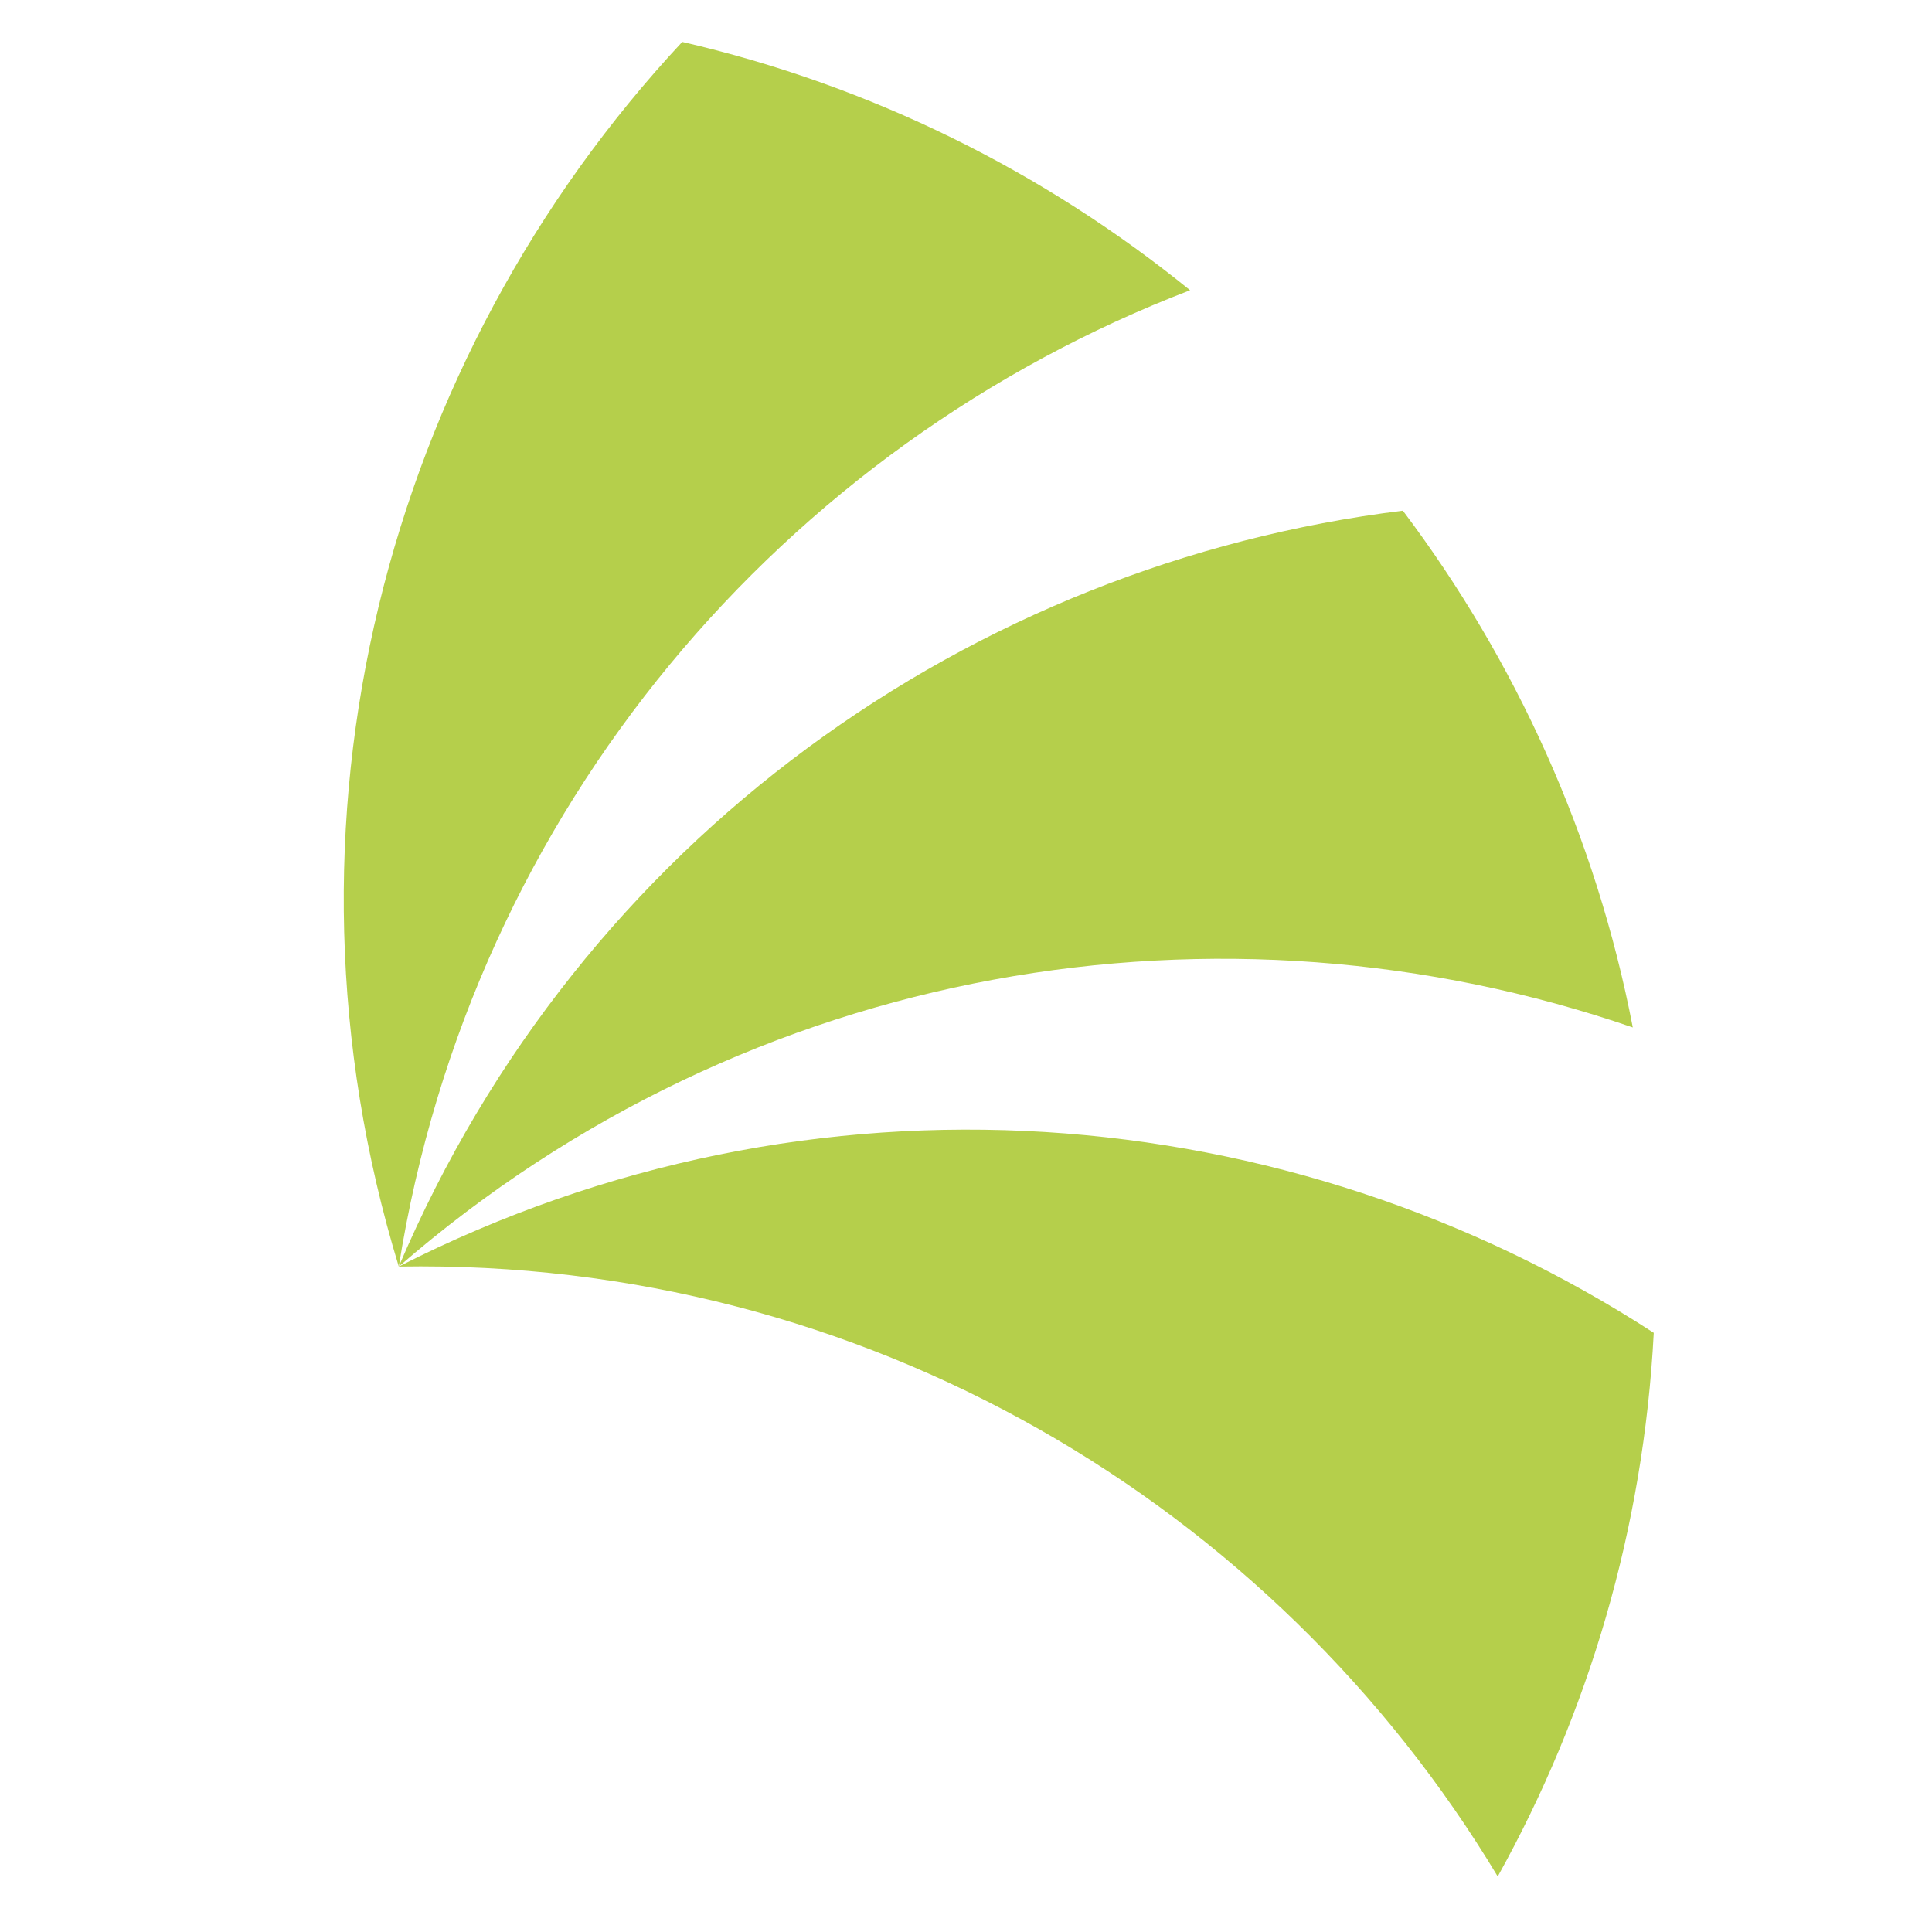
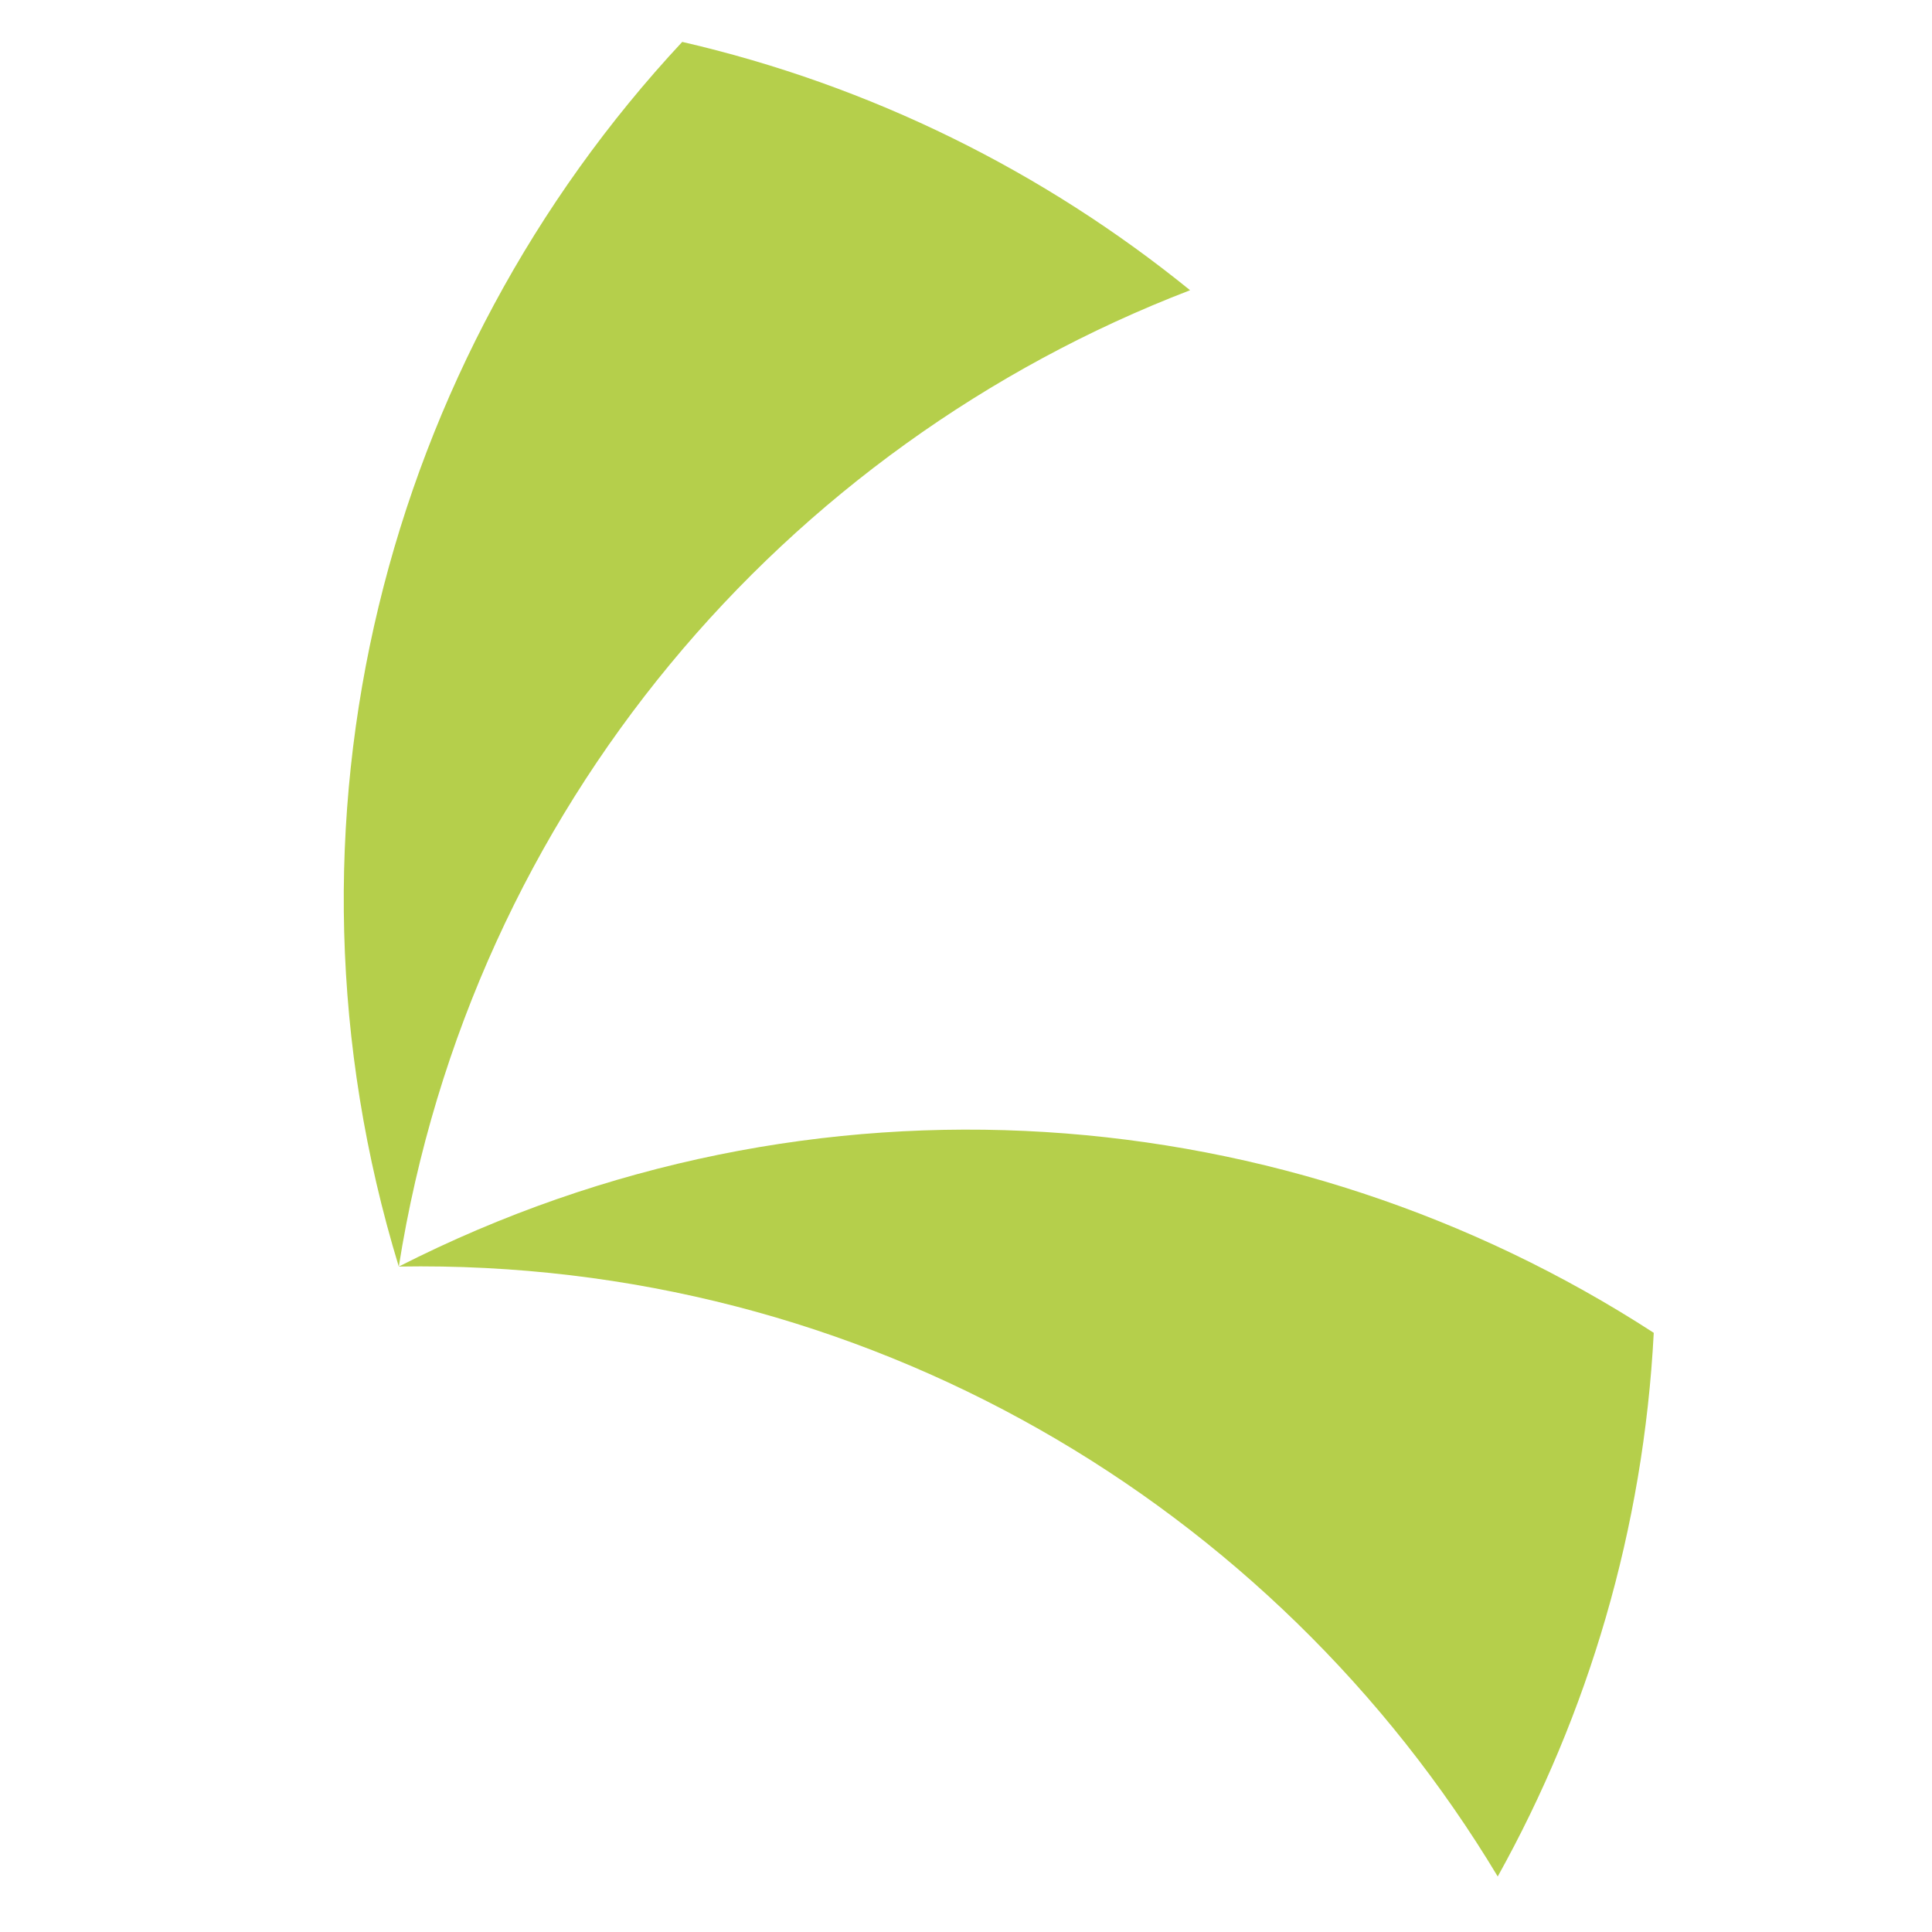
<svg xmlns="http://www.w3.org/2000/svg" xmlns:ns1="http://sodipodi.sourceforge.net/DTD/sodipodi-0.dtd" xmlns:ns2="http://www.inkscape.org/namespaces/inkscape" xml:space="preserve" width="64" height="64" version="1.1" style="clip-rule:evenodd;fill-rule:evenodd;image-rendering:optimizeQuality;shape-rendering:geometricPrecision;text-rendering:geometricPrecision" viewBox="0 0 64 64" id="svg14" ns1:docname="ebrc_ico.svg" ns2:version="1.0.2 (e86c870879, 2021-01-15)">
  <ns1:namedview pagecolor="#ffffff" bordercolor="#666666" borderopacity="1" objecttolerance="10" gridtolerance="10" guidetolerance="10" ns2:pageopacity="0" ns2:pageshadow="2" ns2:window-width="1366" ns2:window-height="720" id="namedview16" showgrid="false" fit-margin-top="0" fit-margin-left="0" fit-margin-right="0" fit-margin-bottom="0" ns2:zoom="1" ns2:cx="33.586533" ns2:cy="42.564607" ns2:window-x="0" ns2:window-y="0" ns2:window-maximized="1" ns2:current-layer="svg14" />
  <defs id="defs4">
    <style type="text/css" id="style2">
   
    .fil0 {fill:#B5CF4B}
   
  </style>
  </defs>
  <g id="Capa_x0020_1" transform="matrix(0.469,0,0,0.469,11.386,1.388)">
    <path class="fil0" d="M 23.91,0 C 3.01,22.42 -5.7,55.07 3.89,86.5 9.04,54.05 31.17,28.53 59.78,17.54 49.47,9.17 37.26,3.08 23.91,0 Z" id="path7" />
-     <path class="fil0" d="M 74.81,33.11 C 44.39,36.86 16.74,56.26 3.89,86.5 28.7,64.96 62.06,59.63 91.05,69.61 88.44,56.09 82.77,43.68 74.81,33.11 Z" id="path9" />
    <path class="fil0" d="m 81.51,129.58 v 0 C 65.72,103.31 36.74,85.94 3.89,86.5 c 29.28,-14.9 62.93,-12 88.64,4.68 -0.72,13.87 -4.63,26.91 -11.02,38.4 z" id="path11" />
  </g>
</svg>